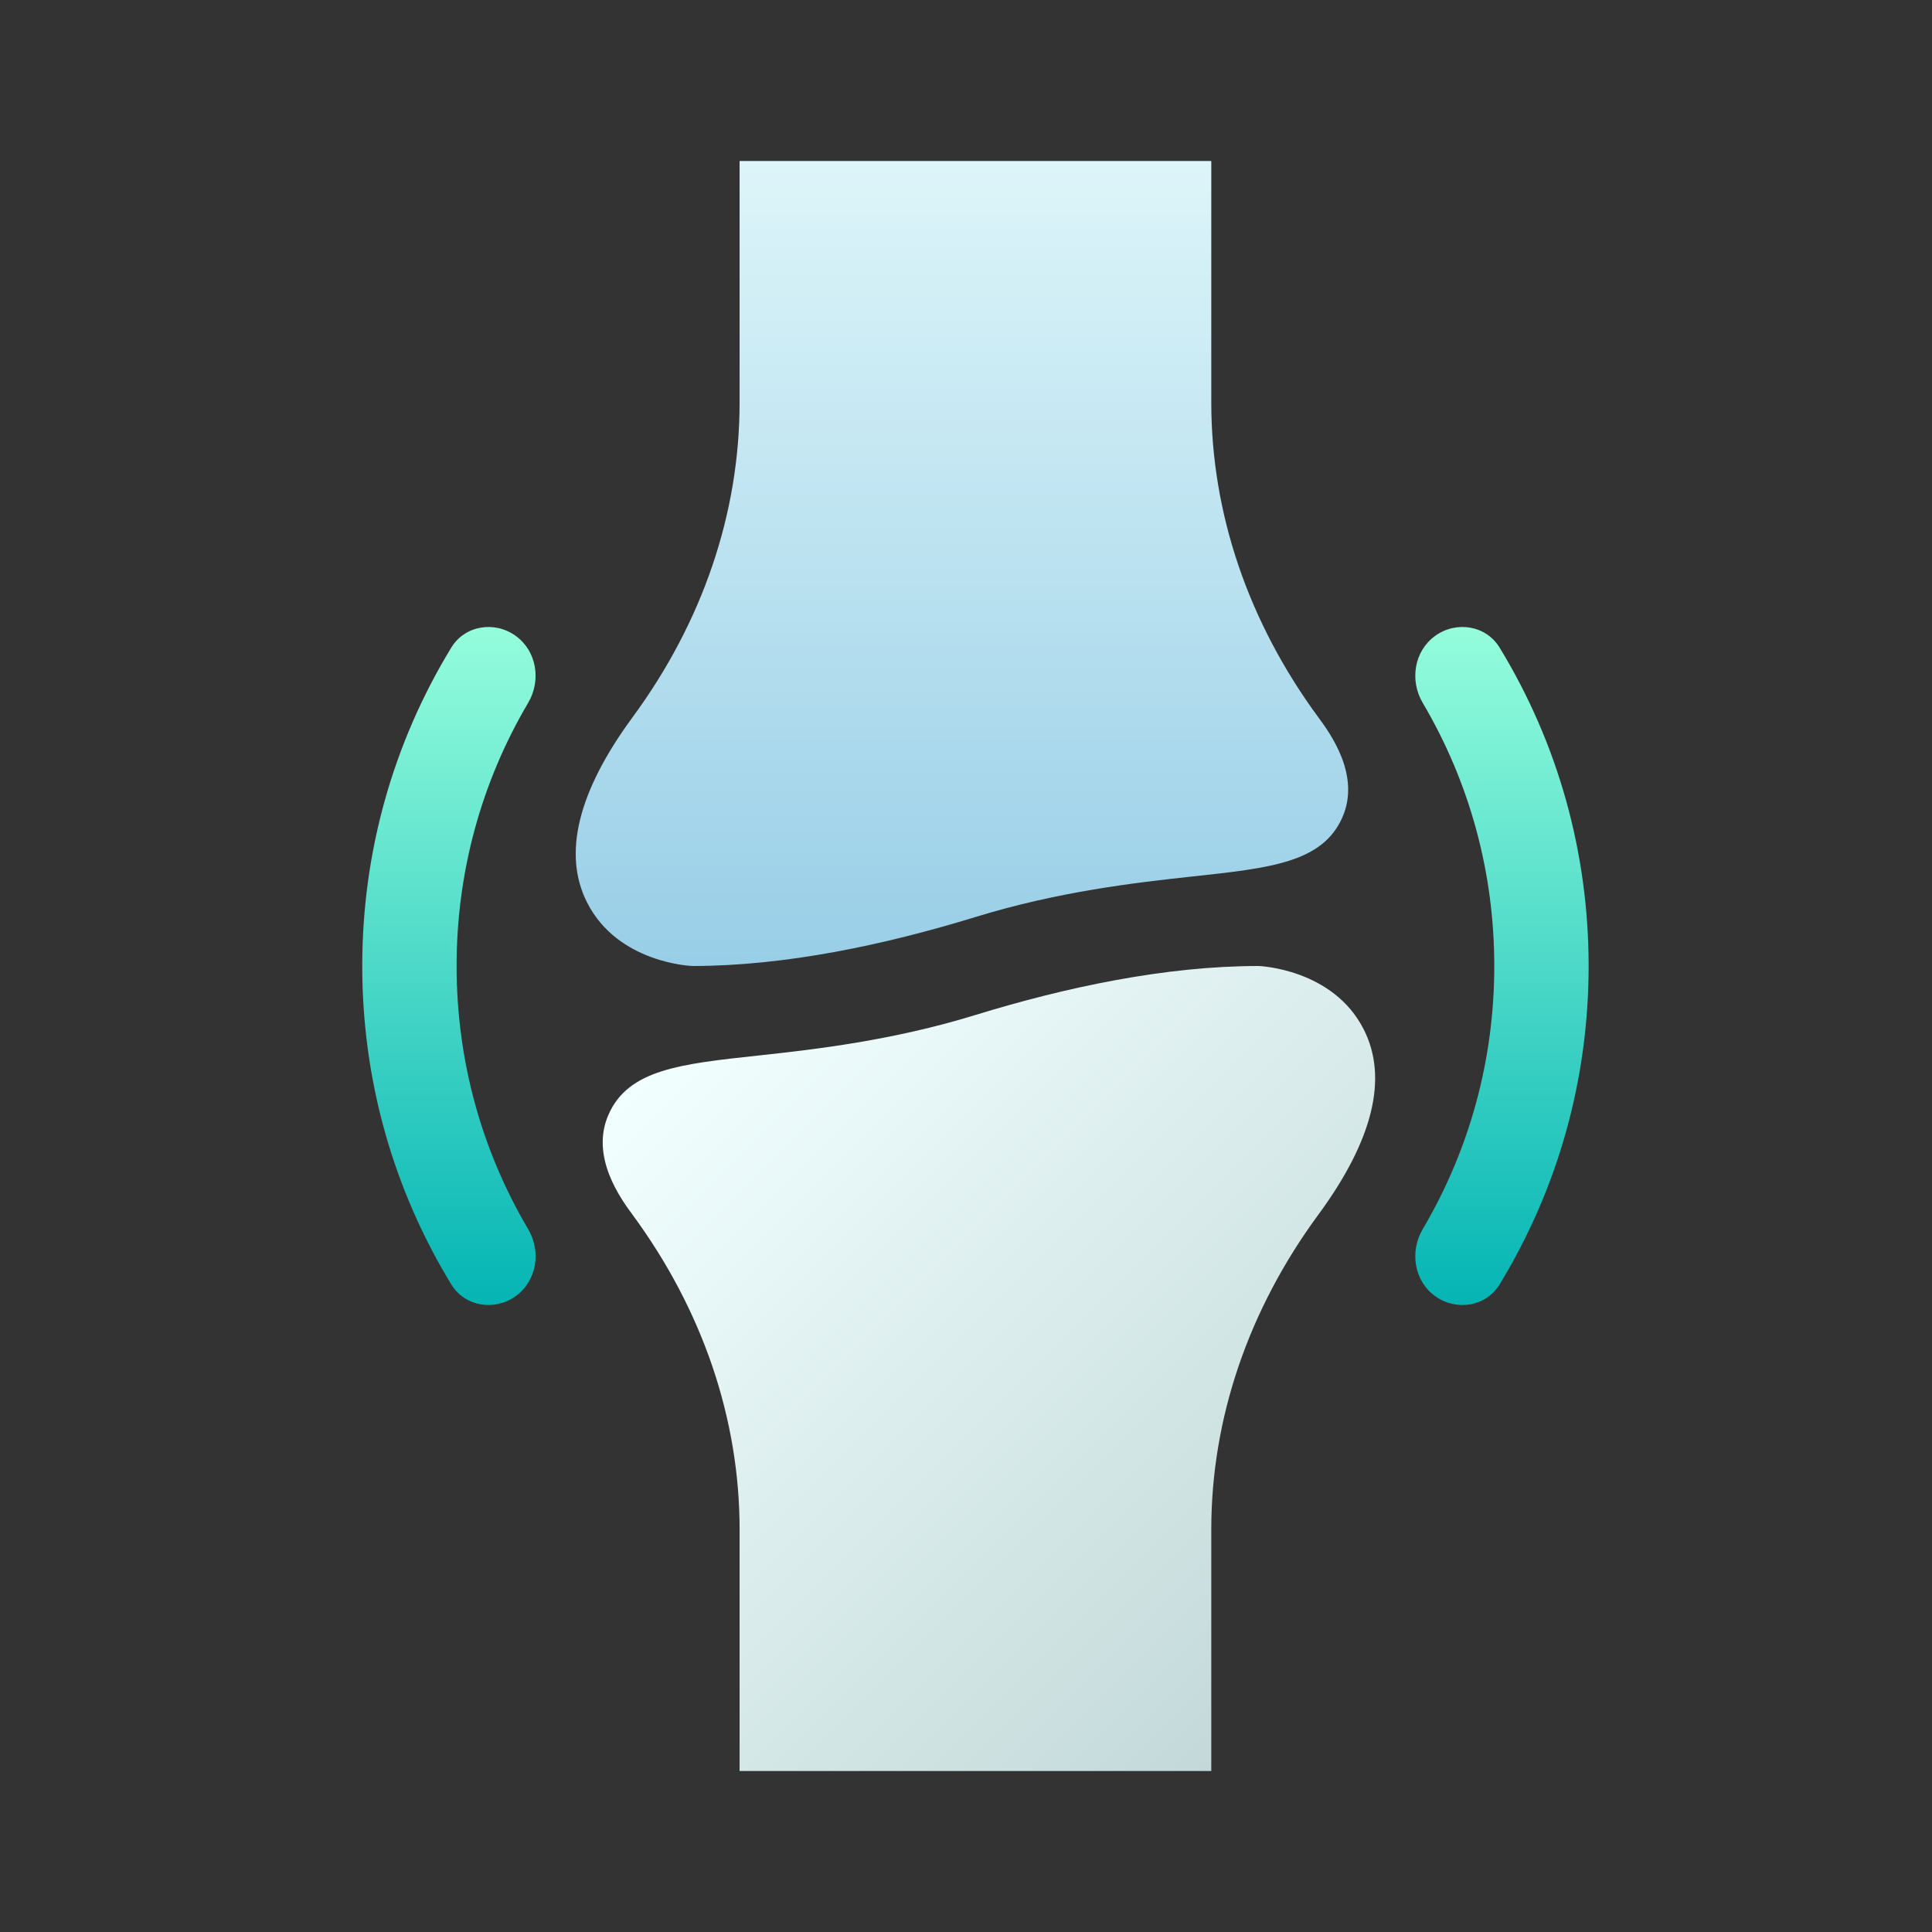
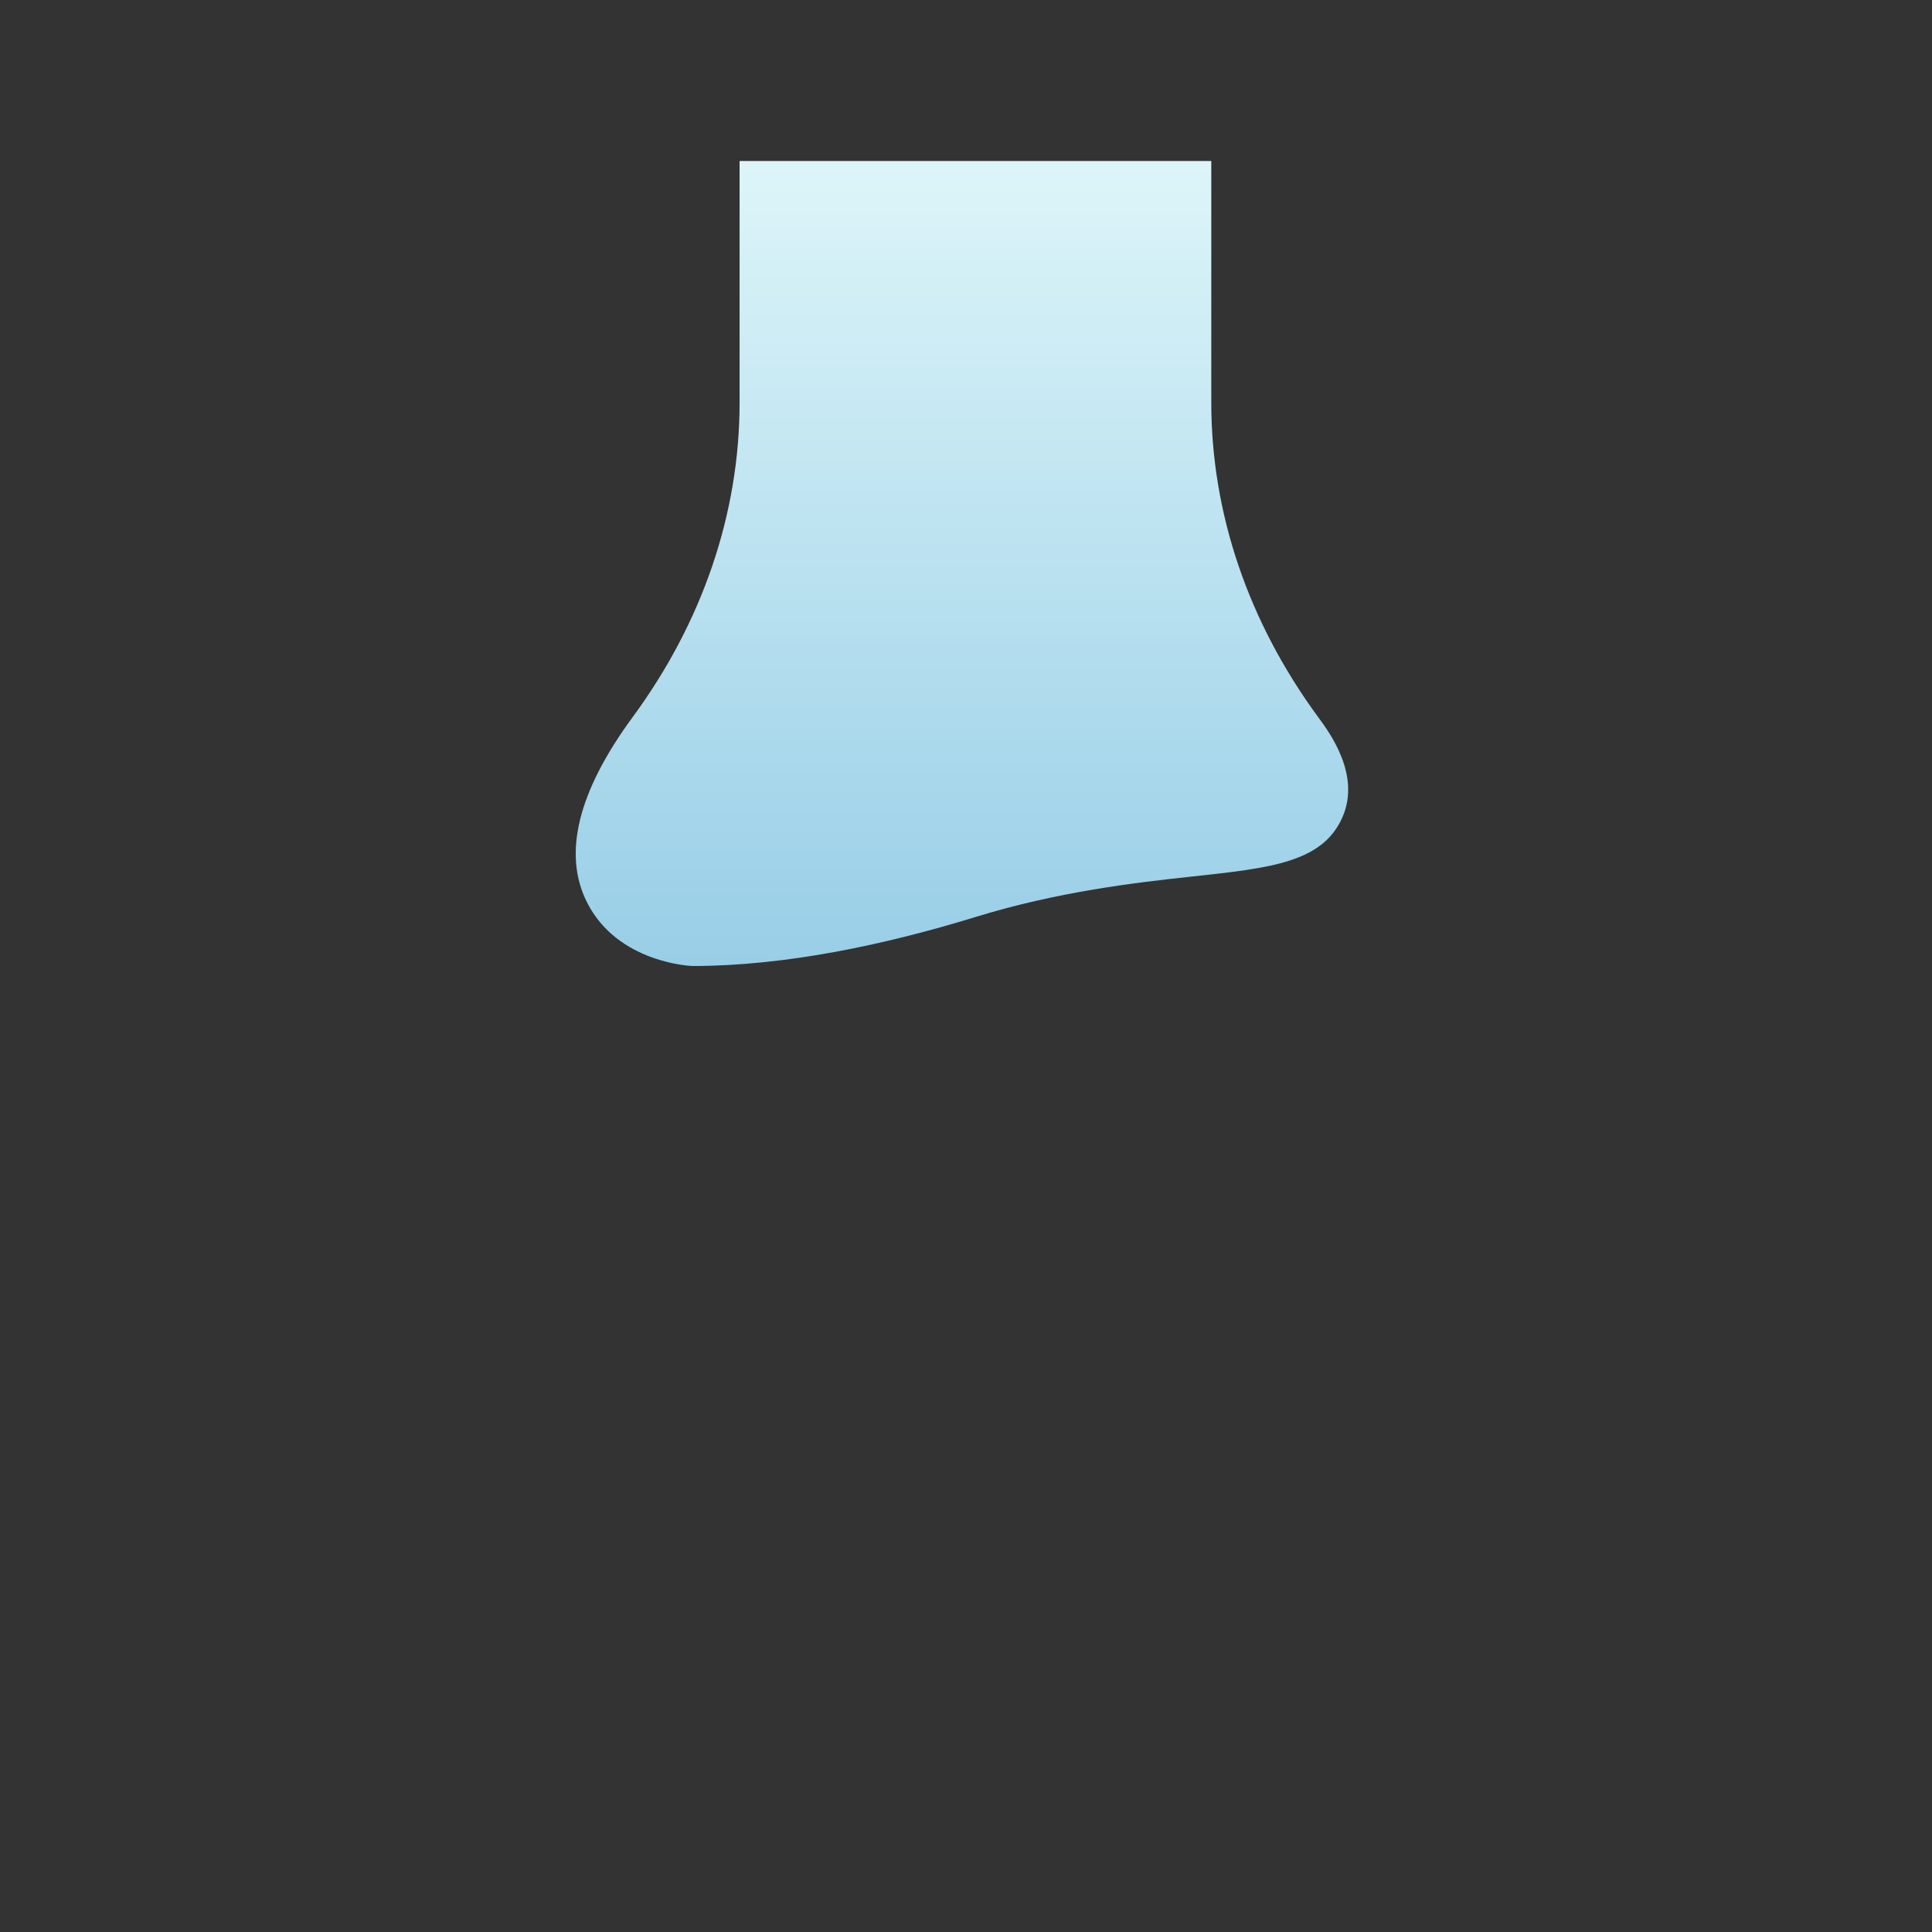
<svg xmlns="http://www.w3.org/2000/svg" width="48" height="48" viewBox="0 0 48 48" fill="none">
  <rect x="0" y="0" width="48" height="48" fill="#333333" stroke="none" />
-   <path d="M12.811 32.203C12.286 32.581 11.549 32.463 11.212 31.911C9.761 29.53 9 26.819 9 24C9 21.181 9.761 18.47 11.212 16.089C11.549 15.537 12.286 15.419 12.811 15.797C13.336 16.175 13.451 16.904 13.122 17.462C11.956 19.437 11.344 21.676 11.344 24C11.344 26.325 11.956 28.563 13.122 30.538C13.451 31.096 13.336 31.825 12.811 32.203Z" fill="url(#paint0_linear_16_9279)" />
-   <path d="M37.257 31.911C36.92 32.463 36.183 32.581 35.657 32.203C35.133 31.825 35.018 31.096 35.347 30.538C36.513 28.563 37.125 26.324 37.125 24C37.125 21.676 36.513 19.438 35.347 17.462C35.018 16.904 35.133 16.175 35.657 15.797C36.183 15.419 36.92 15.537 37.257 16.089C38.708 18.47 39.469 21.181 39.469 24C39.469 26.819 38.708 29.53 37.257 31.911Z" fill="url(#paint1_linear_16_9279)" />
  <path d="M24.234 22.783C26.291 22.15 28.208 21.929 29.624 21.776C31.572 21.566 32.858 21.427 33.351 20.307C33.812 19.261 33.043 18.215 32.753 17.821C31.014 15.456 30.094 12.752 30.094 10.002V4H24.234H18.375V10.002C18.375 12.752 17.455 15.456 15.715 17.821C14.356 19.671 13.976 21.218 14.586 22.422C15.349 23.933 17.185 24 17.203 24C19.532 24 22.015 23.465 24.234 22.783Z" fill="url(#paint2_linear_16_9279)" />
-   <path d="M33.883 25.578C33.119 24.067 31.284 24 31.265 24C28.936 24 26.453 24.535 24.234 25.217C22.178 25.85 20.261 26.071 18.844 26.224C16.896 26.434 15.61 26.573 15.118 27.693C14.657 28.739 15.426 29.785 15.715 30.179C17.455 32.544 18.375 35.248 18.375 37.998V44H24.234H30.094V37.998C30.094 35.248 31.014 32.544 32.753 30.179C34.113 28.329 34.493 26.782 33.883 25.578Z" fill="url(#paint3_linear_16_9279)" />
  <defs>
    <linearGradient id="paint0_linear_16_9279" x1="11.381" y1="32.888" x2="11.381" y2="15.113" gradientUnits="userSpaceOnUse">
      <stop stop-color="#00B3B3" />
      <stop offset="1" stop-color="#99FFDD" />
    </linearGradient>
    <linearGradient id="paint1_linear_16_9279" x1="37.088" y1="32.888" x2="37.088" y2="15.113" gradientUnits="userSpaceOnUse">
      <stop stop-color="#00B3B3" />
      <stop offset="1" stop-color="#99FFDD" />
    </linearGradient>
    <linearGradient id="paint2_linear_16_9279" x1="23.9" y1="4.018" x2="23.9" y2="24.002" gradientUnits="userSpaceOnUse">
      <stop stop-color="#DDF5F9" />
      <stop offset="1" stop-color="#98CEE7" />
    </linearGradient>
    <linearGradient id="paint3_linear_16_9279" x1="17.034" y1="25.603" x2="32.763" y2="41.331" gradientUnits="userSpaceOnUse">
      <stop stop-color="#F2FFFF" />
      <stop offset="1" stop-color="#C3D9D9" />
    </linearGradient>
  </defs>
</svg>